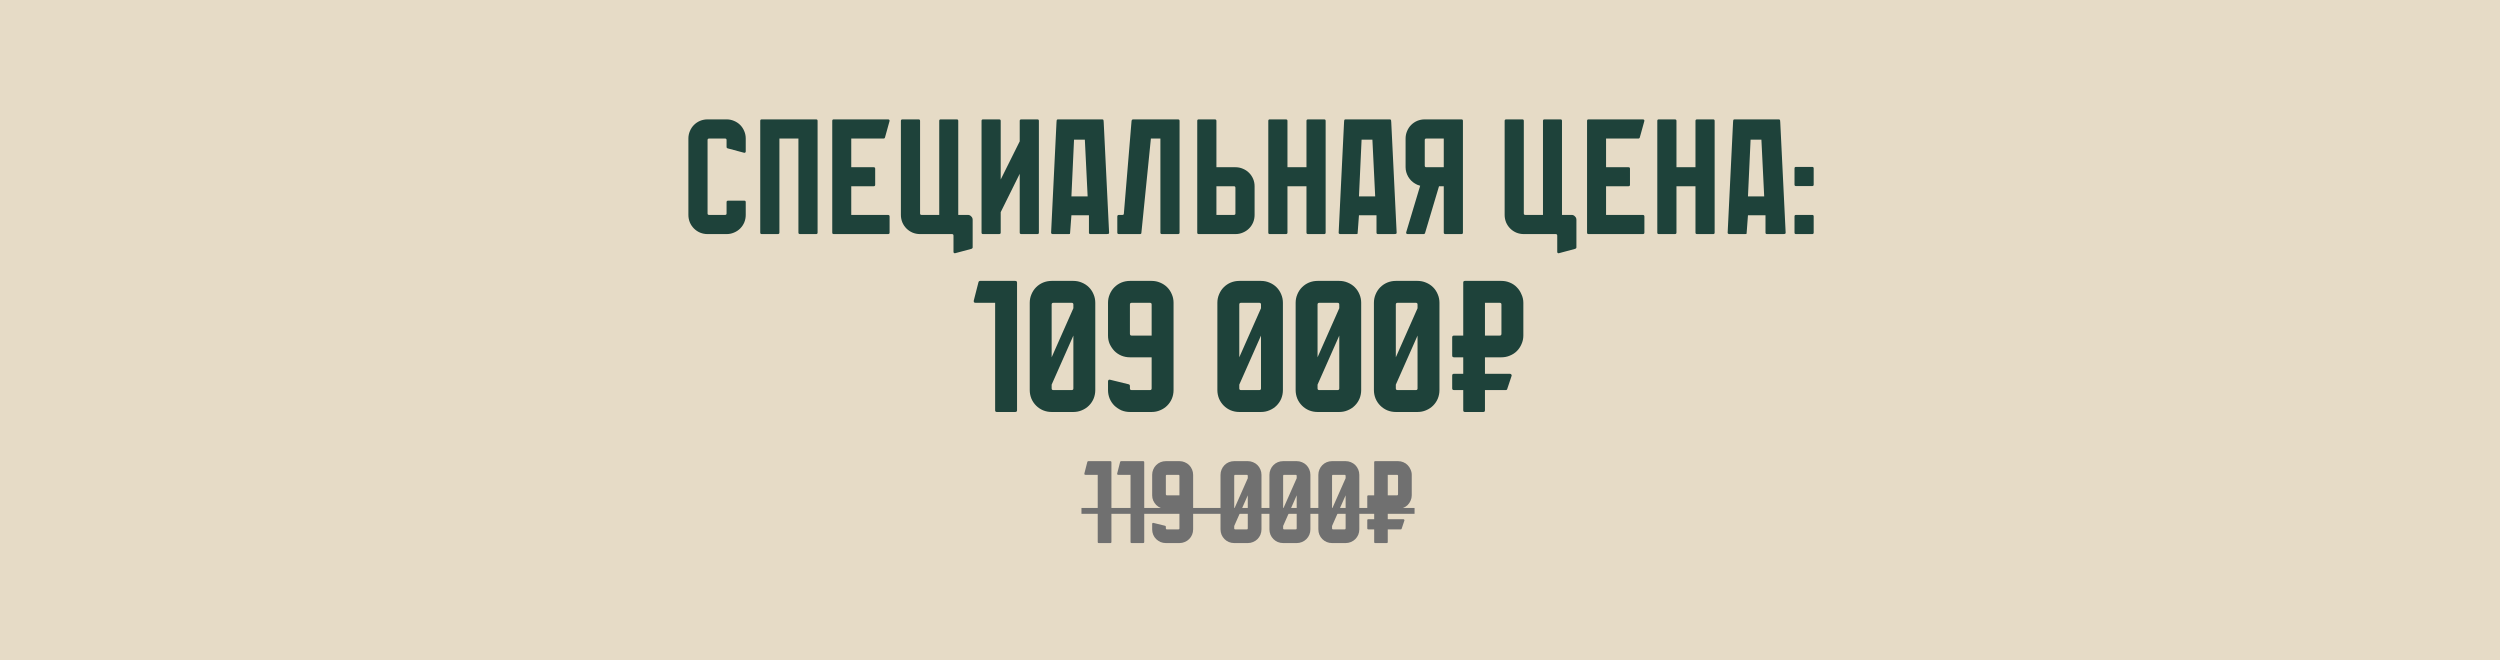
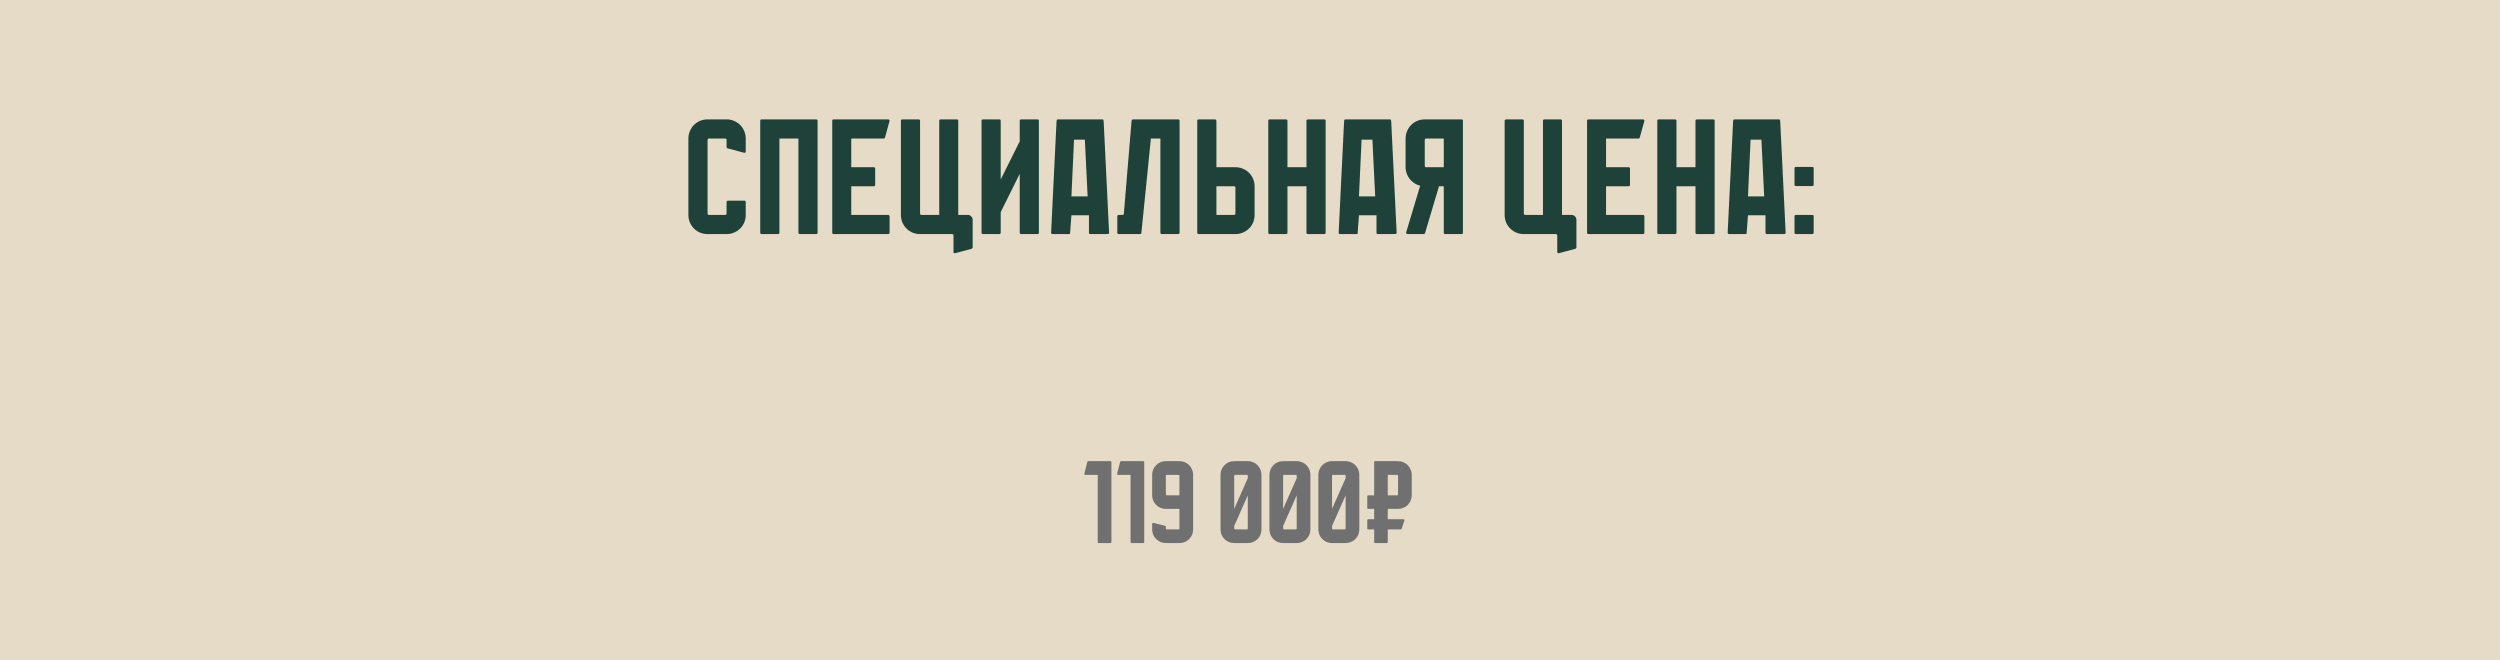
<svg xmlns="http://www.w3.org/2000/svg" width="534" height="141" viewBox="0 0 534 141" fill="none">
  <rect width="534" height="141" fill="#E6DBC6" />
  <path d="M155.195 31.38V29.91C155.195 29.7 155.09 29.595 154.88 29.595H151.45C151.24 29.595 151.135 29.7 151.135 29.91V45.59C151.135 45.8 151.24 45.905 151.45 45.905H154.88C155.09 45.905 155.195 45.8 155.195 45.59V43.175C155.195 42.965 155.312 42.86 155.545 42.86H158.975C159.185 42.86 159.29 42.965 159.29 43.175V45.905C159.29 46.465 159.185 47.002 158.975 47.515C158.765 48.005 158.473 48.437 158.1 48.81C157.727 49.183 157.283 49.475 156.77 49.685C156.28 49.895 155.755 50 155.195 50H151.135C150.575 50 150.038 49.895 149.525 49.685C149.035 49.475 148.603 49.183 148.23 48.81C147.857 48.437 147.565 48.005 147.355 47.515C147.145 47.002 147.04 46.465 147.04 45.905V29.595C147.04 29.035 147.145 28.51 147.355 28.02C147.565 27.507 147.857 27.063 148.23 26.69C148.603 26.317 149.035 26.025 149.525 25.815C150.038 25.605 150.575 25.5 151.135 25.5H155.195C155.755 25.5 156.28 25.605 156.77 25.815C157.283 26.025 157.727 26.317 158.1 26.69C158.473 27.063 158.765 27.507 158.975 28.02C159.185 28.51 159.29 29.035 159.29 29.595V32.325C159.29 32.535 159.185 32.64 158.975 32.64L155.44 31.695C155.277 31.648 155.195 31.543 155.195 31.38ZM174.637 25.815V49.685C174.637 49.895 174.532 50 174.322 50H170.892C170.658 50 170.542 49.895 170.542 49.685V29.595H166.482V49.685C166.482 49.895 166.365 50 166.132 50H162.702C162.492 50 162.387 49.895 162.387 49.685V25.815C162.387 25.605 162.492 25.5 162.702 25.5H174.322C174.532 25.5 174.637 25.605 174.637 25.815ZM190.018 46.255V49.685C190.018 49.895 189.902 50 189.668 50H178.083C177.873 50 177.768 49.895 177.768 49.685V25.815C177.768 25.605 177.873 25.5 178.083 25.5H189.668C189.902 25.5 190.018 25.605 190.018 25.815L189.038 29.35C188.992 29.513 188.887 29.595 188.723 29.595H181.828V35.72H186.623C186.833 35.72 186.938 35.825 186.938 36.035V39.465C186.938 39.675 186.833 39.78 186.623 39.78H181.828V45.905H189.668C189.902 45.905 190.018 46.022 190.018 46.255ZM207.761 46.955V52.835C207.761 52.975 207.679 53.08 207.516 53.15L203.981 54.095C203.771 54.095 203.666 53.99 203.666 53.78V50.35C203.666 50.117 203.561 50 203.351 50H196.526C195.966 50 195.429 49.895 194.916 49.685C194.426 49.475 193.994 49.183 193.621 48.81C193.247 48.437 192.956 48.005 192.746 47.515C192.536 47.002 192.431 46.465 192.431 45.905V25.815C192.431 25.605 192.547 25.5 192.781 25.5H196.211C196.421 25.5 196.526 25.605 196.526 25.815V45.59C196.526 45.8 196.631 45.905 196.841 45.905H200.621V25.815C200.621 25.605 200.726 25.5 200.936 25.5H204.366C204.576 25.5 204.681 25.605 204.681 25.815V45.905H206.746C207.026 45.905 207.259 46.01 207.446 46.22C207.656 46.407 207.761 46.652 207.761 46.955ZM221.907 25.815V49.685C221.907 49.895 221.802 50 221.592 50H218.162C217.929 50 217.812 49.895 217.812 49.685V37.12L213.752 45.31V49.685C213.752 49.895 213.636 50 213.402 50H209.972C209.762 50 209.657 49.895 209.657 49.685V25.815C209.657 25.605 209.762 25.5 209.972 25.5H213.402C213.636 25.5 213.752 25.605 213.752 25.815V38.345L217.812 30.19V25.815C217.812 25.605 217.929 25.5 218.162 25.5H221.592C221.802 25.5 221.907 25.605 221.907 25.815ZM232.879 50C232.832 50 232.786 49.988 232.739 49.965C232.646 49.918 232.599 49.837 232.599 49.72V45.975H228.854L228.574 49.72C228.574 49.86 228.562 49.942 228.539 49.965C228.516 49.988 228.422 50 228.259 50H224.829C224.759 50 224.712 49.988 224.689 49.965C224.572 49.918 224.514 49.837 224.514 49.72L225.669 26.095C225.669 25.955 225.681 25.827 225.704 25.71C225.727 25.57 225.809 25.5 225.949 25.5H235.469C235.609 25.5 235.691 25.57 235.714 25.71C235.737 25.827 235.749 25.955 235.749 26.095L236.904 49.72C236.904 49.86 236.846 49.942 236.729 49.965C236.612 49.988 236.484 50 236.344 50H232.879ZM231.724 29.84H229.414L228.854 41.95H232.319L231.724 29.84ZM251.956 25.815V49.685C251.956 49.895 251.839 50 251.606 50H248.176C247.966 50 247.861 49.895 247.861 49.685V29.595H245.831L243.801 49.72C243.801 49.907 243.696 50 243.486 50H239.006C238.773 50 238.656 49.895 238.656 49.685V46.255C238.656 46.022 238.773 45.905 239.006 45.905H239.741C239.951 45.905 240.056 45.812 240.056 45.625L241.701 25.815C241.748 25.605 241.864 25.5 242.051 25.5H251.606C251.839 25.5 251.956 25.605 251.956 25.815ZM267.981 45.905C267.981 46.465 267.876 47.002 267.666 47.515C267.456 48.005 267.165 48.437 266.791 48.81C266.418 49.183 265.975 49.475 265.461 49.685C264.971 49.895 264.446 50 263.886 50H256.046C255.836 50 255.731 49.895 255.731 49.685V25.815C255.731 25.605 255.836 25.5 256.046 25.5H259.476C259.71 25.5 259.826 25.605 259.826 25.815V35.72H263.886C264.446 35.72 264.971 35.825 265.461 36.035C265.975 36.245 266.418 36.537 266.791 36.91C267.165 37.283 267.456 37.715 267.666 38.205C267.876 38.695 267.981 39.22 267.981 39.78V45.905ZM263.886 40.13C263.886 39.897 263.781 39.78 263.571 39.78H259.826V45.905H263.571C263.781 45.905 263.886 45.8 263.886 45.59V40.13ZM283.157 25.815V49.685C283.157 49.895 283.052 50 282.842 50H279.412C279.179 50 279.062 49.895 279.062 49.685V39.78H275.002V49.685C275.002 49.895 274.886 50 274.652 50H271.222C271.012 50 270.907 49.895 270.907 49.685V25.815C270.907 25.605 271.012 25.5 271.222 25.5H274.652C274.886 25.5 275.002 25.605 275.002 25.815V35.72H279.062V25.815C279.062 25.605 279.179 25.5 279.412 25.5H282.842C283.052 25.5 283.157 25.605 283.157 25.815ZM294.3 50C294.253 50 294.206 49.988 294.16 49.965C294.066 49.918 294.02 49.837 294.02 49.72V45.975H290.275L289.995 49.72C289.995 49.86 289.983 49.942 289.96 49.965C289.936 49.988 289.843 50 289.68 50H286.25C286.18 50 286.133 49.988 286.11 49.965C285.993 49.918 285.935 49.837 285.935 49.72L287.09 26.095C287.09 25.955 287.101 25.827 287.125 25.71C287.148 25.57 287.23 25.5 287.37 25.5H296.89C297.03 25.5 297.111 25.57 297.135 25.71C297.158 25.827 297.17 25.955 297.17 26.095L298.325 49.72C298.325 49.86 298.266 49.942 298.15 49.965C298.033 49.988 297.905 50 297.765 50H294.3ZM293.145 29.84H290.835L290.275 41.95H293.74L293.145 29.84ZM312.168 25.5C312.378 25.5 312.483 25.605 312.483 25.815V49.685C312.483 49.895 312.378 50 312.168 50H308.738C308.505 50 308.388 49.895 308.388 49.685V39.78H307.373L304.398 49.755C304.352 49.918 304.247 50 304.083 50H300.688C300.572 50 300.478 49.965 300.408 49.895C300.338 49.802 300.327 49.697 300.373 49.58L303.348 39.675C302.905 39.558 302.543 39.407 302.263 39.22C301.657 38.87 301.167 38.38 300.793 37.75C300.42 37.097 300.233 36.42 300.233 35.72V29.595C300.233 29.035 300.338 28.51 300.548 28.02C300.758 27.507 301.05 27.063 301.423 26.69C301.797 26.317 302.228 26.025 302.718 25.815C303.232 25.605 303.768 25.5 304.328 25.5H312.168ZM308.388 35.72V29.595H304.643C304.433 29.595 304.328 29.7 304.328 29.91V35.37C304.328 35.603 304.433 35.72 304.643 35.72H308.388ZM336.721 46.955V52.835C336.721 52.975 336.639 53.08 336.476 53.15L332.941 54.095C332.731 54.095 332.626 53.99 332.626 53.78V50.35C332.626 50.117 332.521 50 332.311 50H325.486C324.926 50 324.389 49.895 323.876 49.685C323.386 49.475 322.954 49.183 322.581 48.81C322.207 48.437 321.916 48.005 321.706 47.515C321.496 47.002 321.391 46.465 321.391 45.905V25.815C321.391 25.605 321.507 25.5 321.741 25.5H325.171C325.381 25.5 325.486 25.605 325.486 25.815V45.59C325.486 45.8 325.591 45.905 325.801 45.905H329.581V25.815C329.581 25.605 329.686 25.5 329.896 25.5H333.326C333.536 25.5 333.641 25.605 333.641 25.815V45.905H335.706C335.986 45.905 336.219 46.01 336.406 46.22C336.616 46.407 336.721 46.652 336.721 46.955ZM351.244 46.255V49.685C351.244 49.895 351.127 50 350.894 50H339.309C339.099 50 338.994 49.895 338.994 49.685V25.815C338.994 25.605 339.099 25.5 339.309 25.5H350.894C351.127 25.5 351.244 25.605 351.244 25.815L350.264 29.35C350.217 29.513 350.112 29.595 349.949 29.595H343.054V35.72H347.849C348.059 35.72 348.164 35.825 348.164 36.035V39.465C348.164 39.675 348.059 39.78 347.849 39.78H343.054V45.905H350.894C351.127 45.905 351.244 46.022 351.244 46.255ZM366.248 25.815V49.685C366.248 49.895 366.143 50 365.933 50H362.503C362.27 50 362.153 49.895 362.153 49.685V39.78H358.093V49.685C358.093 49.895 357.976 50 357.743 50H354.313C354.103 50 353.998 49.895 353.998 49.685V25.815C353.998 25.605 354.103 25.5 354.313 25.5H357.743C357.976 25.5 358.093 25.605 358.093 25.815V35.72H362.153V25.815C362.153 25.605 362.27 25.5 362.503 25.5H365.933C366.143 25.5 366.248 25.605 366.248 25.815ZM377.391 50C377.344 50 377.297 49.988 377.251 49.965C377.157 49.918 377.111 49.837 377.111 49.72V45.975H373.366L373.086 49.72C373.086 49.86 373.074 49.942 373.051 49.965C373.027 49.988 372.934 50 372.771 50H369.341C369.271 50 369.224 49.988 369.201 49.965C369.084 49.918 369.026 49.837 369.026 49.72L370.181 26.095C370.181 25.955 370.192 25.827 370.216 25.71C370.239 25.57 370.321 25.5 370.461 25.5H379.981C380.121 25.5 380.202 25.57 380.226 25.71C380.249 25.827 380.261 25.955 380.261 26.095L381.416 49.72C381.416 49.86 381.357 49.942 381.241 49.965C381.124 49.988 380.996 50 380.856 50H377.391ZM376.236 29.84H373.926L373.366 41.95H376.831L376.236 29.84ZM387.088 39.745H383.623C383.413 39.745 383.308 39.64 383.308 39.43V35.965C383.308 35.755 383.413 35.65 383.623 35.65H387.088C387.298 35.65 387.403 35.755 387.403 35.965V39.43C387.403 39.64 387.298 39.745 387.088 39.745ZM387.403 49.685C387.403 49.895 387.298 50 387.088 50H383.623C383.413 50 383.308 49.895 383.308 49.685V46.22C383.308 46.01 383.413 45.905 383.623 45.905H387.088C387.298 45.905 387.403 46.01 387.403 46.22V49.685Z" fill="#1E423A" />
-   <path d="M217.24 60.36V87.64C217.24 87.88 217.107 88 216.84 88H212.92C212.68 88 212.56 87.88 212.56 87.64V64.68H208.36C208.227 64.68 208.12 64.64 208.04 64.56C207.987 64.453 207.973 64.333 208 64.2L209 60.28C209.053 60.093 209.173 60 209.36 60H216.84C217.107 60 217.24 60.12 217.24 60.36ZM229.272 60C229.912 60 230.512 60.12 231.072 60.36C231.659 60.6 232.166 60.933 232.592 61.36C233.019 61.787 233.352 62.293 233.592 62.88C233.832 63.44 233.952 64.04 233.952 64.68V83.32C233.952 83.96 233.832 84.573 233.592 85.16C233.352 85.72 233.019 86.213 232.592 86.64C232.166 87.067 231.659 87.4 231.072 87.64C230.512 87.88 229.912 88 229.272 88H224.632C223.992 88 223.379 87.88 222.792 87.64C222.232 87.4 221.739 87.067 221.312 86.64C220.886 86.213 220.552 85.72 220.312 85.16C220.072 84.573 219.952 83.96 219.952 83.32V64.68C219.952 64.04 220.072 63.44 220.312 62.88C220.552 62.293 220.886 61.787 221.312 61.36C221.739 60.933 222.232 60.6 222.792 60.36C223.379 60.12 223.992 60 224.632 60H229.272ZM229.272 65.84V65.04C229.272 64.8 229.152 64.68 228.912 64.68H224.992C224.752 64.68 224.632 64.8 224.632 65.04V76.32L229.272 65.84ZM228.912 83.32C229.152 83.32 229.272 83.2 229.272 82.96V71.64V71.68L224.632 82.16V82.96C224.632 83.2 224.752 83.32 224.992 83.32H228.912ZM236.671 83.32V81.48C236.671 81.347 236.711 81.24 236.791 81.16C236.898 81.08 237.018 81.067 237.151 81.12L241.071 82.08C241.258 82.133 241.351 82.253 241.351 82.44V82.96C241.351 83.2 241.471 83.32 241.711 83.32H245.631C245.871 83.32 245.991 83.2 245.991 82.96V76.32H241.351C240.711 76.32 240.098 76.2 239.511 75.96C238.951 75.72 238.458 75.387 238.031 74.96C237.631 74.533 237.298 74.04 237.031 73.48C236.791 72.92 236.671 72.32 236.671 71.68V64.68C236.671 64.04 236.791 63.44 237.031 62.88C237.271 62.293 237.604 61.787 238.031 61.36C238.458 60.933 238.951 60.6 239.511 60.36C240.098 60.12 240.711 60 241.351 60H245.991C246.631 60 247.231 60.12 247.791 60.36C248.378 60.6 248.884 60.933 249.311 61.36C249.738 61.787 250.071 62.293 250.311 62.88C250.551 63.44 250.671 64.04 250.671 64.68V83.32C250.671 83.96 250.551 84.573 250.311 85.16C250.071 85.72 249.738 86.213 249.311 86.64C248.884 87.067 248.378 87.4 247.791 87.64C247.231 87.88 246.631 88 245.991 88H241.351C240.711 88 240.098 87.88 239.511 87.64C238.951 87.373 238.458 87.04 238.031 86.64C237.604 86.213 237.271 85.72 237.031 85.16C236.791 84.573 236.671 83.96 236.671 83.32ZM241.351 71.28C241.351 71.547 241.471 71.68 241.711 71.68H245.991V65.04C245.991 64.8 245.871 64.68 245.631 64.68H241.711C241.471 64.68 241.351 64.8 241.351 65.04V71.28ZM269.35 60C269.99 60 270.59 60.12 271.15 60.36C271.737 60.6 272.244 60.933 272.67 61.36C273.097 61.787 273.43 62.293 273.67 62.88C273.91 63.44 274.03 64.04 274.03 64.68V83.32C274.03 83.96 273.91 84.573 273.67 85.16C273.43 85.72 273.097 86.213 272.67 86.64C272.244 87.067 271.737 87.4 271.15 87.64C270.59 87.88 269.99 88 269.35 88H264.71C264.07 88 263.457 87.88 262.87 87.64C262.31 87.4 261.817 87.067 261.39 86.64C260.964 86.213 260.63 85.72 260.39 85.16C260.15 84.573 260.03 83.96 260.03 83.32V64.68C260.03 64.04 260.15 63.44 260.39 62.88C260.63 62.293 260.964 61.787 261.39 61.36C261.817 60.933 262.31 60.6 262.87 60.36C263.457 60.12 264.07 60 264.71 60H269.35ZM269.35 65.84V65.04C269.35 64.8 269.23 64.68 268.99 64.68H265.07C264.83 64.68 264.71 64.8 264.71 65.04V76.32L269.35 65.84ZM268.99 83.32C269.23 83.32 269.35 83.2 269.35 82.96V71.64V71.68L264.71 82.16V82.96C264.71 83.2 264.83 83.32 265.07 83.32H268.99ZM286.069 60C286.709 60 287.309 60.12 287.869 60.36C288.456 60.6 288.962 60.933 289.389 61.36C289.816 61.787 290.149 62.293 290.389 62.88C290.629 63.44 290.749 64.04 290.749 64.68V83.32C290.749 83.96 290.629 84.573 290.389 85.16C290.149 85.72 289.816 86.213 289.389 86.64C288.962 87.067 288.456 87.4 287.869 87.64C287.309 87.88 286.709 88 286.069 88H281.429C280.789 88 280.176 87.88 279.589 87.64C279.029 87.4 278.536 87.067 278.109 86.64C277.682 86.213 277.349 85.72 277.109 85.16C276.869 84.573 276.749 83.96 276.749 83.32V64.68C276.749 64.04 276.869 63.44 277.109 62.88C277.349 62.293 277.682 61.787 278.109 61.36C278.536 60.933 279.029 60.6 279.589 60.36C280.176 60.12 280.789 60 281.429 60H286.069ZM286.069 65.84V65.04C286.069 64.8 285.949 64.68 285.709 64.68H281.789C281.549 64.68 281.429 64.8 281.429 65.04V76.32L286.069 65.84ZM285.709 83.32C285.949 83.32 286.069 83.2 286.069 82.96V71.64V71.68L281.429 82.16V82.96C281.429 83.2 281.549 83.32 281.789 83.32H285.709ZM302.788 60C303.428 60 304.028 60.12 304.588 60.36C305.174 60.6 305.681 60.933 306.108 61.36C306.534 61.787 306.868 62.293 307.108 62.88C307.348 63.44 307.468 64.04 307.468 64.68V83.32C307.468 83.96 307.348 84.573 307.108 85.16C306.868 85.72 306.534 86.213 306.108 86.64C305.681 87.067 305.174 87.4 304.588 87.64C304.028 87.88 303.428 88 302.788 88H298.148C297.508 88 296.894 87.88 296.308 87.64C295.748 87.4 295.254 87.067 294.828 86.64C294.401 86.213 294.068 85.72 293.828 85.16C293.588 84.573 293.468 83.96 293.468 83.32V64.68C293.468 64.04 293.588 63.44 293.828 62.88C294.068 62.293 294.401 61.787 294.828 61.36C295.254 60.933 295.748 60.6 296.308 60.36C296.894 60.12 297.508 60 298.148 60H302.788ZM302.788 65.84V65.04C302.788 64.8 302.668 64.68 302.428 64.68H298.508C298.268 64.68 298.148 64.8 298.148 65.04V76.32L302.788 65.84ZM302.428 83.32C302.668 83.32 302.788 83.2 302.788 82.96V71.64V71.68L298.148 82.16V82.96C298.148 83.2 298.268 83.32 298.508 83.32H302.428ZM320.707 60C321.347 60 321.947 60.12 322.507 60.36C323.093 60.6 323.587 60.933 323.987 61.36C324.413 61.787 324.747 62.293 324.987 62.88C325.253 63.44 325.387 64.04 325.387 64.68V71.68C325.387 72.32 325.253 72.933 324.987 73.52C324.747 74.08 324.413 74.573 323.987 75C323.587 75.4 323.093 75.72 322.507 75.96C321.947 76.2 321.347 76.32 320.707 76.32H317.187V79.84H322.507C322.64 79.84 322.747 79.893 322.827 80C322.907 80.08 322.92 80.187 322.867 80.32L321.947 83.08C321.92 83.24 321.8 83.32 321.587 83.32H317.187V87.64C317.187 87.88 317.067 88 316.827 88H312.907C312.667 88 312.547 87.88 312.547 87.64V83.32H310.587C310.32 83.32 310.187 83.2 310.187 82.96V80.2C310.187 79.96 310.32 79.84 310.587 79.84H312.547V76.32H310.587C310.32 76.32 310.187 76.2 310.187 75.96V72.04C310.187 71.8 310.32 71.68 310.587 71.68H312.547V60.36C312.547 60.12 312.667 60 312.907 60H320.707ZM320.707 65.04C320.707 64.8 320.587 64.68 320.347 64.68H317.187V71.68H320.347C320.587 71.68 320.707 71.547 320.707 71.28V65.04Z" fill="#1E423A" />
  <path d="M237.4 98.725V115.775C237.4 115.925 237.317 116 237.15 116H234.7C234.55 116 234.475 115.925 234.475 115.775V101.425H231.85C231.767 101.425 231.7 101.4 231.65 101.35C231.617 101.283 231.608 101.208 231.625 101.125L232.25 98.675C232.283 98.558 232.358 98.5 232.475 98.5H237.15C237.317 98.5 237.4 98.575 237.4 98.725ZM244.407 98.725V115.775C244.407 115.925 244.324 116 244.157 116H241.707C241.557 116 241.482 115.925 241.482 115.775V101.425H238.857C238.774 101.425 238.707 101.4 238.657 101.35C238.624 101.283 238.615 101.208 238.632 101.125L239.257 98.675C239.29 98.558 239.365 98.5 239.482 98.5H244.157C244.324 98.5 244.407 98.575 244.407 98.725ZM246.102 113.075V111.925C246.102 111.842 246.127 111.775 246.177 111.725C246.244 111.675 246.319 111.667 246.402 111.7L248.852 112.3C248.969 112.333 249.027 112.408 249.027 112.525V112.85C249.027 113 249.102 113.075 249.252 113.075H251.702C251.852 113.075 251.927 113 251.927 112.85V108.7H249.027C248.627 108.7 248.244 108.625 247.877 108.475C247.527 108.325 247.219 108.117 246.952 107.85C246.702 107.583 246.494 107.275 246.327 106.925C246.177 106.575 246.102 106.2 246.102 105.8V101.425C246.102 101.025 246.177 100.65 246.327 100.3C246.477 99.933 246.685 99.617 246.952 99.35C247.219 99.083 247.527 98.875 247.877 98.725C248.244 98.575 248.627 98.5 249.027 98.5H251.927C252.327 98.5 252.702 98.575 253.052 98.725C253.419 98.875 253.735 99.083 254.002 99.35C254.269 99.617 254.477 99.933 254.627 100.3C254.777 100.65 254.852 101.025 254.852 101.425V113.075C254.852 113.475 254.777 113.858 254.627 114.225C254.477 114.575 254.269 114.883 254.002 115.15C253.735 115.417 253.419 115.625 253.052 115.775C252.702 115.925 252.327 116 251.927 116H249.027C248.627 116 248.244 115.925 247.877 115.775C247.527 115.608 247.219 115.4 246.952 115.15C246.685 114.883 246.477 114.575 246.327 114.225C246.177 113.858 246.102 113.475 246.102 113.075ZM249.027 105.55C249.027 105.717 249.102 105.8 249.252 105.8H251.927V101.65C251.927 101.5 251.852 101.425 251.702 101.425H249.252C249.102 101.425 249.027 101.5 249.027 101.65V105.55ZM266.527 98.5C266.927 98.5 267.302 98.575 267.652 98.725C268.018 98.875 268.335 99.083 268.602 99.35C268.868 99.617 269.077 99.933 269.227 100.3C269.377 100.65 269.452 101.025 269.452 101.425V113.075C269.452 113.475 269.377 113.858 269.227 114.225C269.077 114.575 268.868 114.883 268.602 115.15C268.335 115.417 268.018 115.625 267.652 115.775C267.302 115.925 266.927 116 266.527 116H263.627C263.227 116 262.843 115.925 262.477 115.775C262.127 115.625 261.818 115.417 261.552 115.15C261.285 114.883 261.077 114.575 260.927 114.225C260.777 113.858 260.702 113.475 260.702 113.075V101.425C260.702 101.025 260.777 100.65 260.927 100.3C261.077 99.933 261.285 99.617 261.552 99.35C261.818 99.083 262.127 98.875 262.477 98.725C262.843 98.575 263.227 98.5 263.627 98.5H266.527ZM266.527 102.15V101.65C266.527 101.5 266.452 101.425 266.302 101.425H263.852C263.702 101.425 263.627 101.5 263.627 101.65V108.7L266.527 102.15ZM266.302 113.075C266.452 113.075 266.527 113 266.527 112.85V105.775V105.8L263.627 112.35V112.85C263.627 113 263.702 113.075 263.852 113.075H266.302ZM276.976 98.5C277.376 98.5 277.751 98.575 278.101 98.725C278.467 98.875 278.784 99.083 279.051 99.35C279.317 99.617 279.526 99.933 279.676 100.3C279.826 100.65 279.901 101.025 279.901 101.425V113.075C279.901 113.475 279.826 113.858 279.676 114.225C279.526 114.575 279.317 114.883 279.051 115.15C278.784 115.417 278.467 115.625 278.101 115.775C277.751 115.925 277.376 116 276.976 116H274.076C273.676 116 273.292 115.925 272.926 115.775C272.576 115.625 272.267 115.417 272.001 115.15C271.734 114.883 271.526 114.575 271.376 114.225C271.226 113.858 271.151 113.475 271.151 113.075V101.425C271.151 101.025 271.226 100.65 271.376 100.3C271.526 99.933 271.734 99.617 272.001 99.35C272.267 99.083 272.576 98.875 272.926 98.725C273.292 98.575 273.676 98.5 274.076 98.5H276.976ZM276.976 102.15V101.65C276.976 101.5 276.901 101.425 276.751 101.425H274.301C274.151 101.425 274.076 101.5 274.076 101.65V108.7L276.976 102.15ZM276.751 113.075C276.901 113.075 276.976 113 276.976 112.85V105.775V105.8L274.076 112.35V112.85C274.076 113 274.151 113.075 274.301 113.075H276.751ZM287.425 98.5C287.825 98.5 288.2 98.575 288.55 98.725C288.917 98.875 289.233 99.083 289.5 99.35C289.767 99.617 289.975 99.933 290.125 100.3C290.275 100.65 290.35 101.025 290.35 101.425V113.075C290.35 113.475 290.275 113.858 290.125 114.225C289.975 114.575 289.767 114.883 289.5 115.15C289.233 115.417 288.917 115.625 288.55 115.775C288.2 115.925 287.825 116 287.425 116H284.525C284.125 116 283.742 115.925 283.375 115.775C283.025 115.625 282.717 115.417 282.45 115.15C282.183 114.883 281.975 114.575 281.825 114.225C281.675 113.858 281.6 113.475 281.6 113.075V101.425C281.6 101.025 281.675 100.65 281.825 100.3C281.975 99.933 282.183 99.617 282.45 99.35C282.717 99.083 283.025 98.875 283.375 98.725C283.742 98.575 284.125 98.5 284.525 98.5H287.425ZM287.425 102.15V101.65C287.425 101.5 287.35 101.425 287.2 101.425H284.75C284.6 101.425 284.525 101.5 284.525 101.65V108.7L287.425 102.15ZM287.2 113.075C287.35 113.075 287.425 113 287.425 112.85V105.775V105.8L284.525 112.35V112.85C284.525 113 284.6 113.075 284.75 113.075H287.2ZM298.624 98.5C299.024 98.5 299.399 98.575 299.749 98.725C300.116 98.875 300.424 99.083 300.674 99.35C300.941 99.617 301.149 99.933 301.299 100.3C301.466 100.65 301.549 101.025 301.549 101.425V105.8C301.549 106.2 301.466 106.583 301.299 106.95C301.149 107.3 300.941 107.608 300.674 107.875C300.424 108.125 300.116 108.325 299.749 108.475C299.399 108.625 299.024 108.7 298.624 108.7H296.424V110.9H299.749C299.833 110.9 299.899 110.933 299.949 111C299.999 111.05 300.008 111.117 299.974 111.2L299.399 112.925C299.383 113.025 299.308 113.075 299.174 113.075H296.424V115.775C296.424 115.925 296.349 116 296.199 116H293.749C293.599 116 293.524 115.925 293.524 115.775V113.075H292.299C292.133 113.075 292.049 113 292.049 112.85V111.125C292.049 110.975 292.133 110.9 292.299 110.9H293.524V108.7H292.299C292.133 108.7 292.049 108.625 292.049 108.475V106.025C292.049 105.875 292.133 105.8 292.299 105.8H293.524V98.725C293.524 98.575 293.599 98.5 293.749 98.5H298.624ZM298.624 101.65C298.624 101.5 298.549 101.425 298.399 101.425H296.424V105.8H298.399C298.549 105.8 298.624 105.717 298.624 105.55V101.65Z" fill="#707070" />
-   <path d="M231 108.5H238.5V109.75H231V108.5ZM238.007 108.5H245.507V109.75H238.007V108.5ZM245.502 108.5H255.952V109.75H245.502V108.5ZM255.951 108.5H270.552V109.75H255.951V108.5ZM270.551 108.5H281.001V109.75H270.551V108.5ZM281 108.5H291.45V109.75H281V108.5ZM291.449 108.5H302.149V109.75H291.449V108.5Z" fill="#707070" />
</svg>